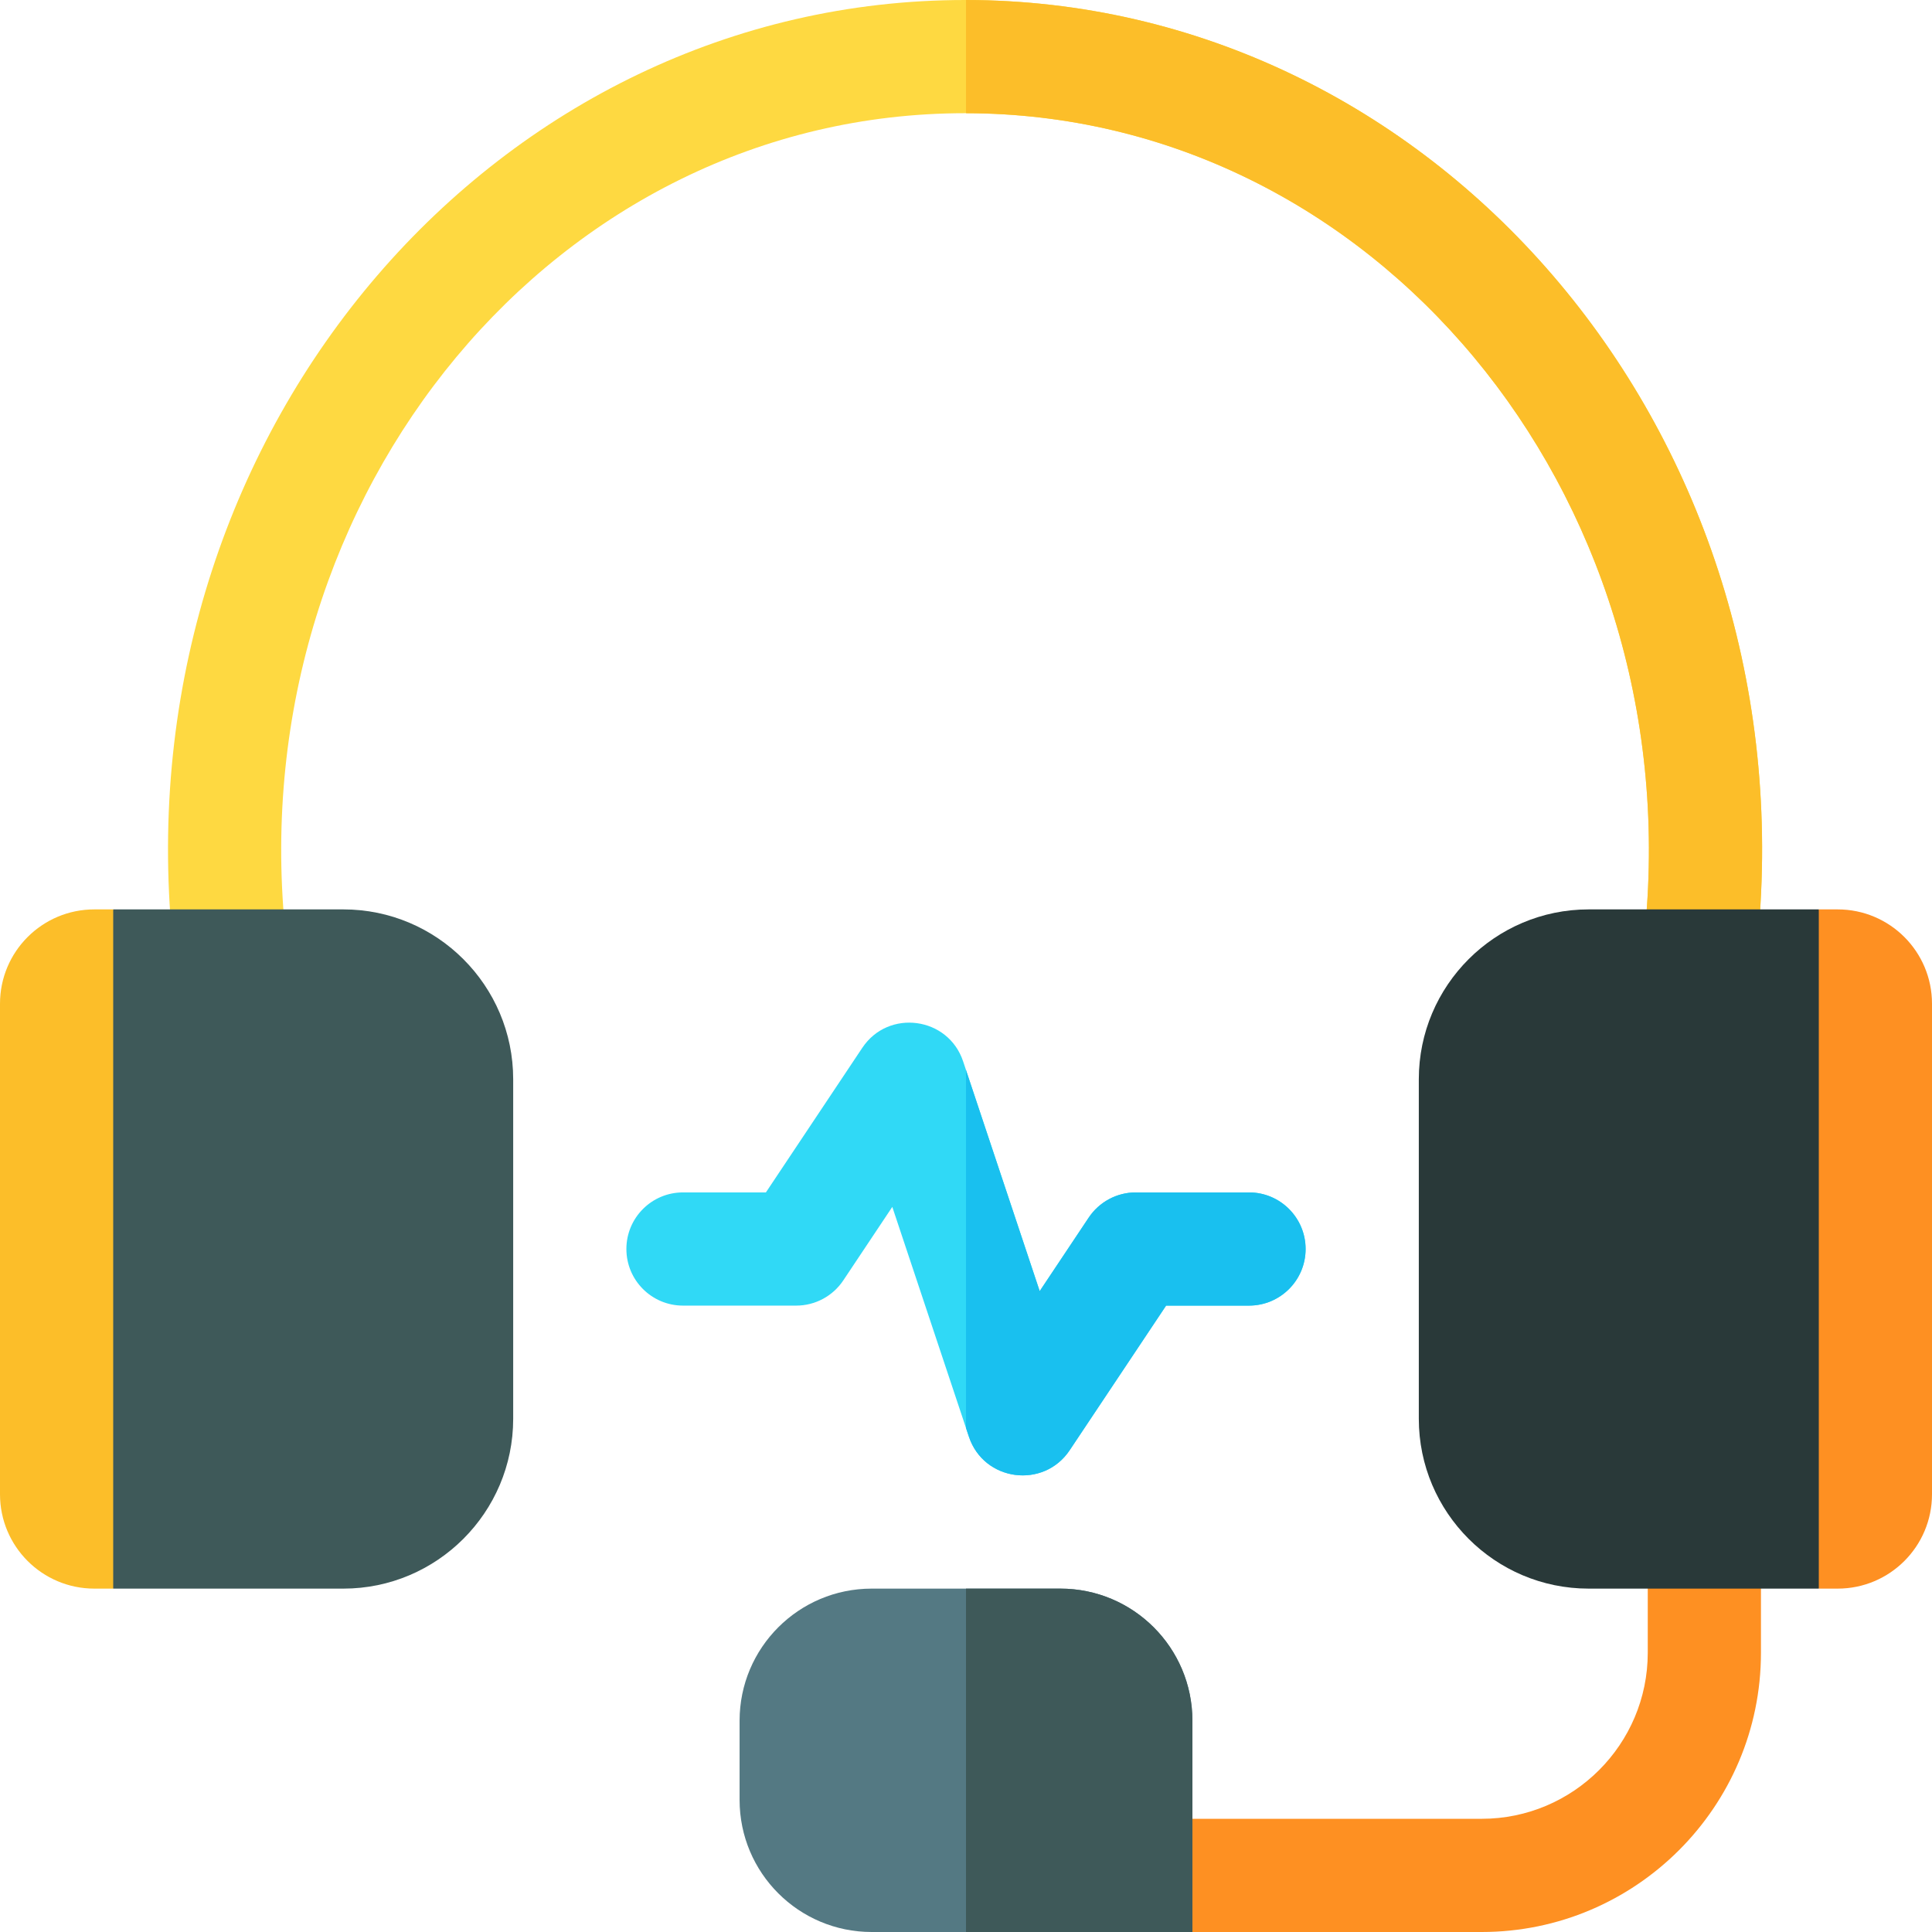
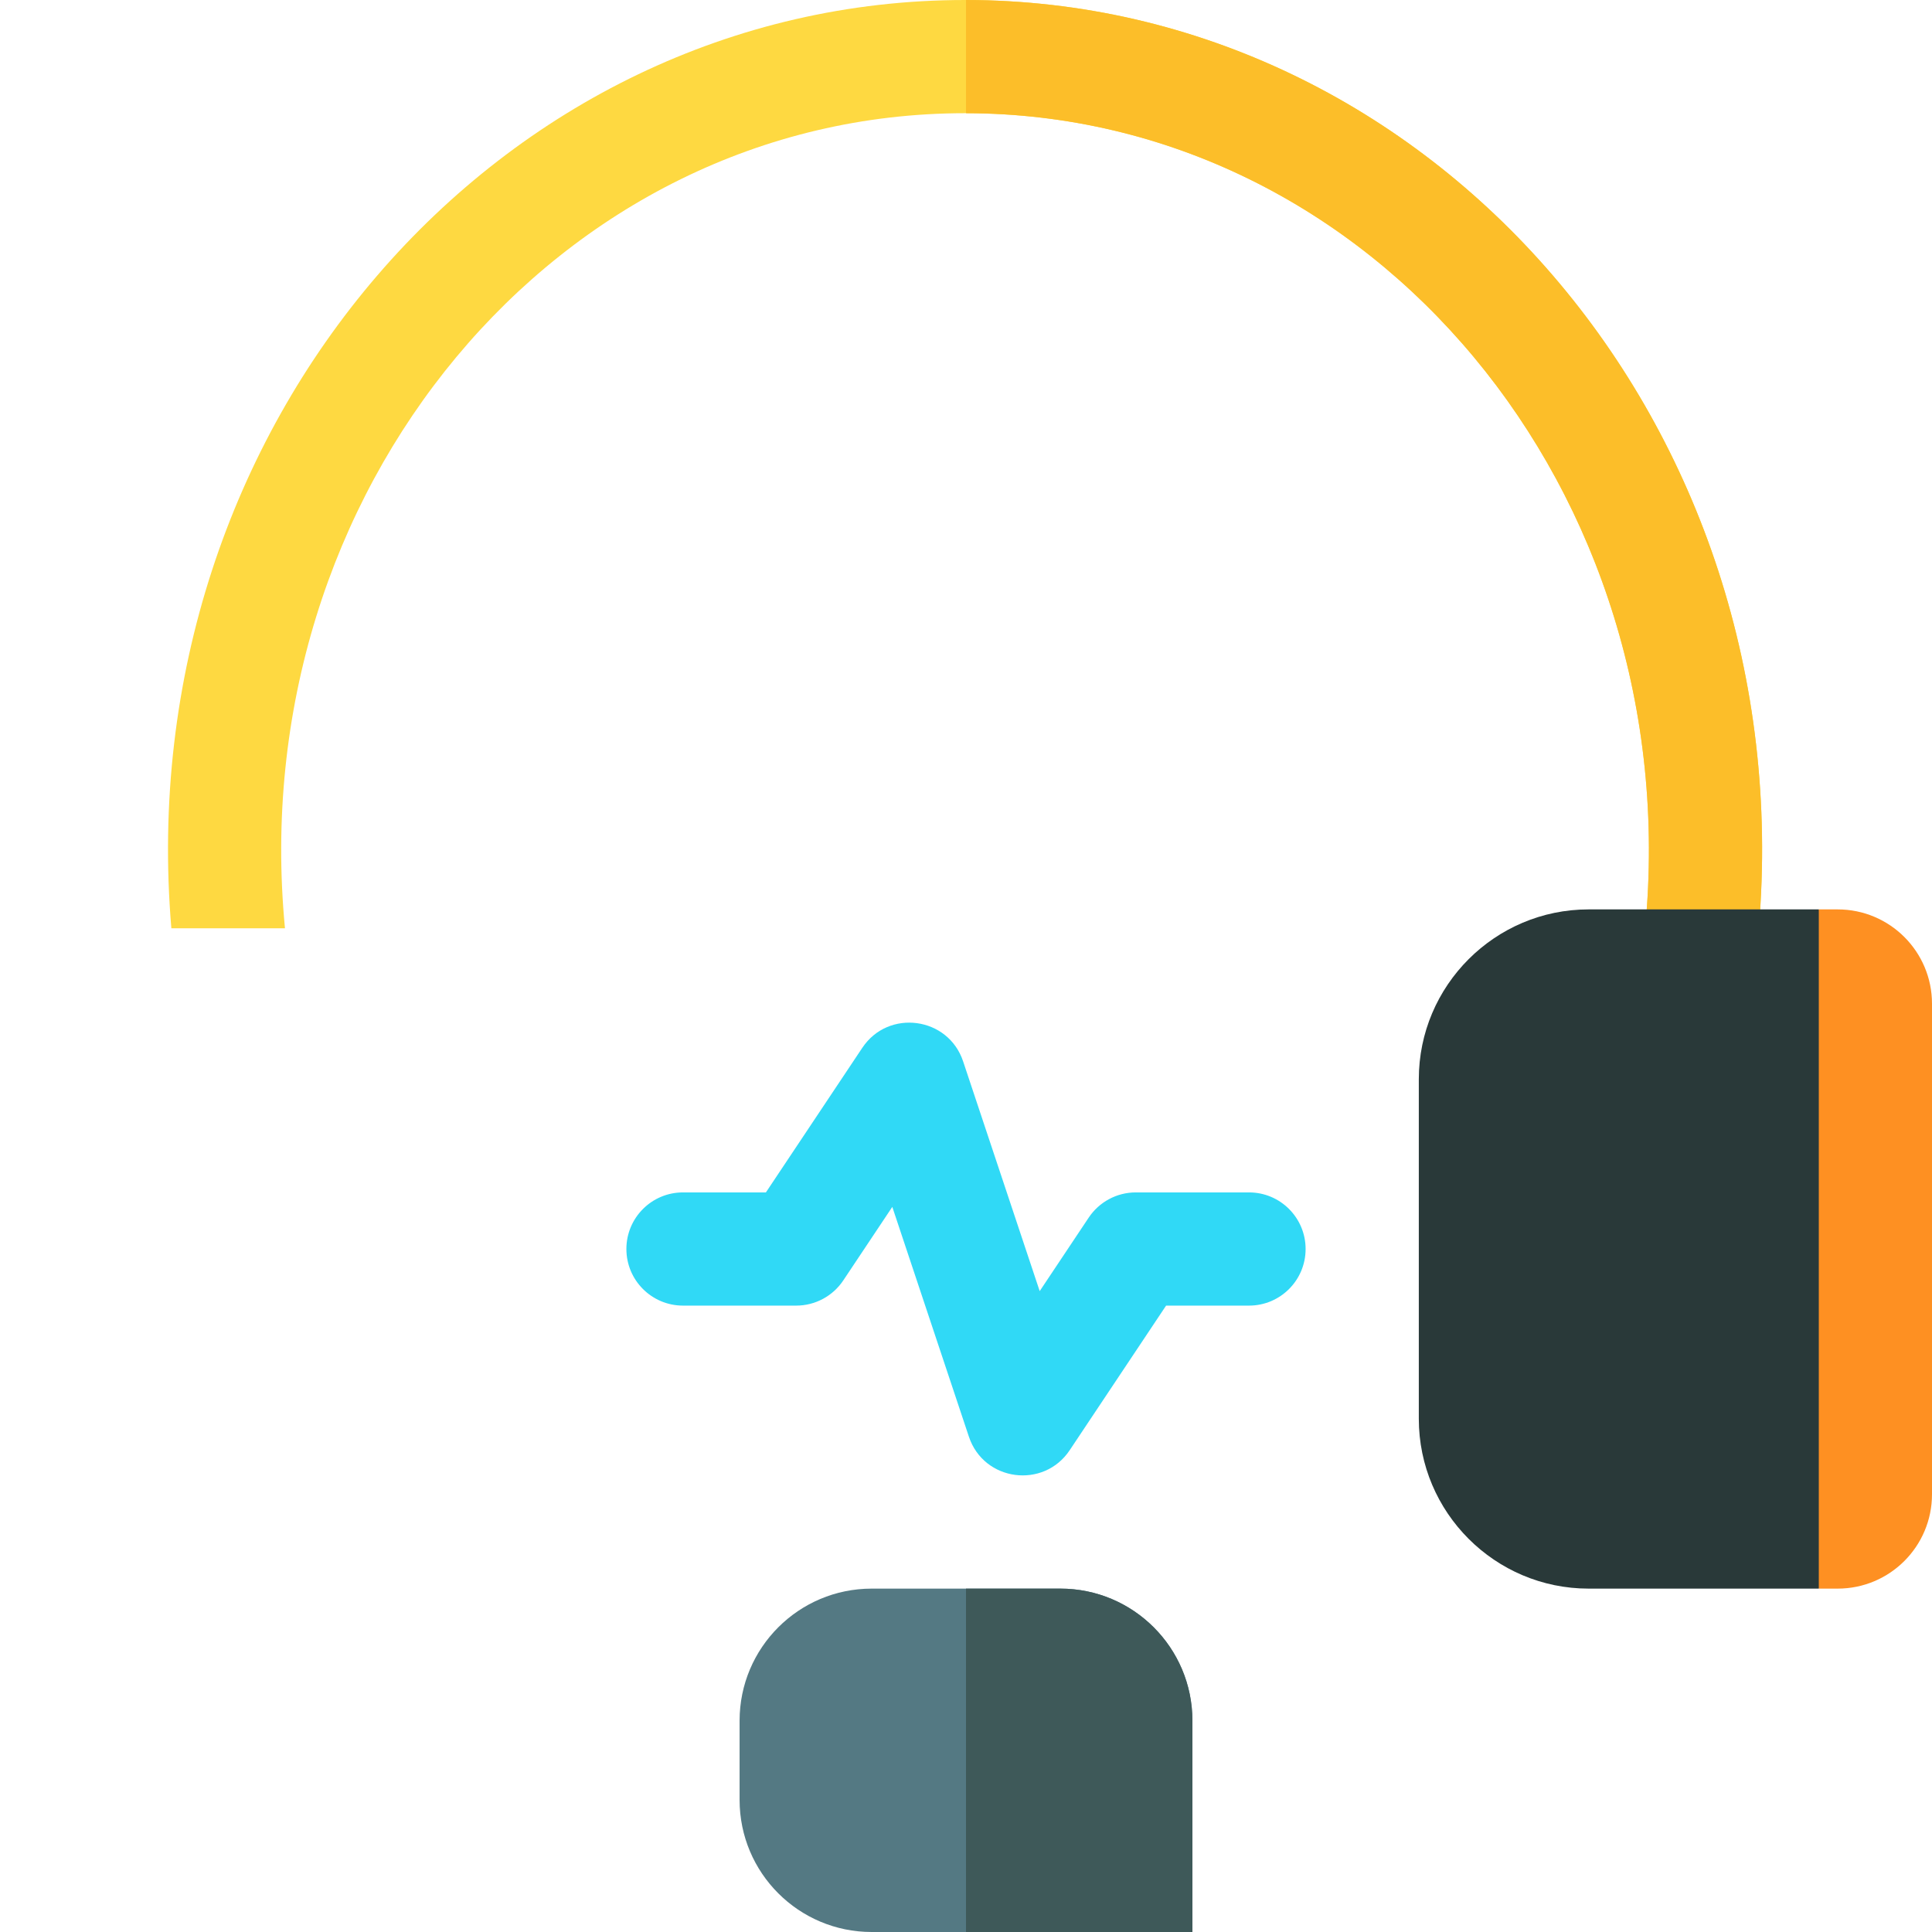
<svg xmlns="http://www.w3.org/2000/svg" height="512pt" viewBox="0 0 512 512" width="512pt">
-   <path d="m466.672 416v22c0 40.801-33.203 74-74 74h-81.672v-30h81.672c24.258 0 44-19.738 44-44v-22zm0 0" fill="#fe9022" />
  <path d="m466.09 246h-30.109c11.133-115.684-72.172-216-180.23-216-108.117 0-191.355 100.375-180.23 216h-30.109c-11.289-133.34 86.723-246 210.34-246 123.527 0 221.637 112.551 210.34 246zm0 0" fill="#fed941" />
  <path d="m466.09 246h-30.109c11.121-115.59-72.039-215.852-179.98-216v-30c123.41.148 221.379 112.641 210.09 246zm0 0" fill="#fcbe29" />
-   <path d="m136 286v90c0 24.809-20.191 45-45 45h-61l-5-10v-160l5-10h61c24.809 0 45 20.191 45 45zm0 0" fill="#3e5959" />
  <path d="m331 316h-30c-5.016 0-9.699 2.508-12.48 6.68l-12.988 19.48-20.301-60.902c-3.934-11.801-19.785-13.965-26.711-3.578l-25.547 38.32h-21.973c-8.285 0-15 6.715-15 15s6.715 15 15 15h30c5.016 0 9.699-2.508 12.48-6.68l12.988-19.48 20.301 60.902c3.957 11.875 19.816 13.922 26.711 3.578l25.547-38.32h21.973c8.285 0 15-6.715 15-15s-6.715-15-15-15zm0 0" fill="#30d9f6" />
-   <path d="m346 331c0 8.281-6.719 15-15 15h-21.969l-25.551 38.32c-6.902 10.34-22.75 8.301-26.711-3.582l-.77-2.309v-94.859l19.531 58.59 12.988-19.48c2.781-4.168 7.461-6.68 12.48-6.68h30c8.281 0 15 6.719 15 15zm0 0" fill="#19c0ef" />
  <path d="m281 421h-50c-19.328 0-35 15.672-35 35v21c0 19.328 15.672 35 35 35h85v-56c0-19.328-15.672-35-35-35zm0 0" fill="#547983" />
  <path d="m316 456v56h-60v-91h25c19.328 0 35 15.672 35 35zm0 0" fill="#3e5959" />
-   <path d="m30 421h-5c-13.809 0-25-11.191-25-25v-130c0-13.809 11.191-25 25-25h5zm0 0" fill="#fcbe29" />
  <path d="m376 376v-90c0-24.809 20.191-45 45-45h61l5 10v160l-5 10h-61c-24.809 0-45-20.191-45-45zm0 0" fill="#293939" />
  <path d="m482 241h5c13.809 0 25 11.191 25 25v130c0 13.809-11.191 25-25 25h-5zm0 0" fill="#fe9022" />
</svg>